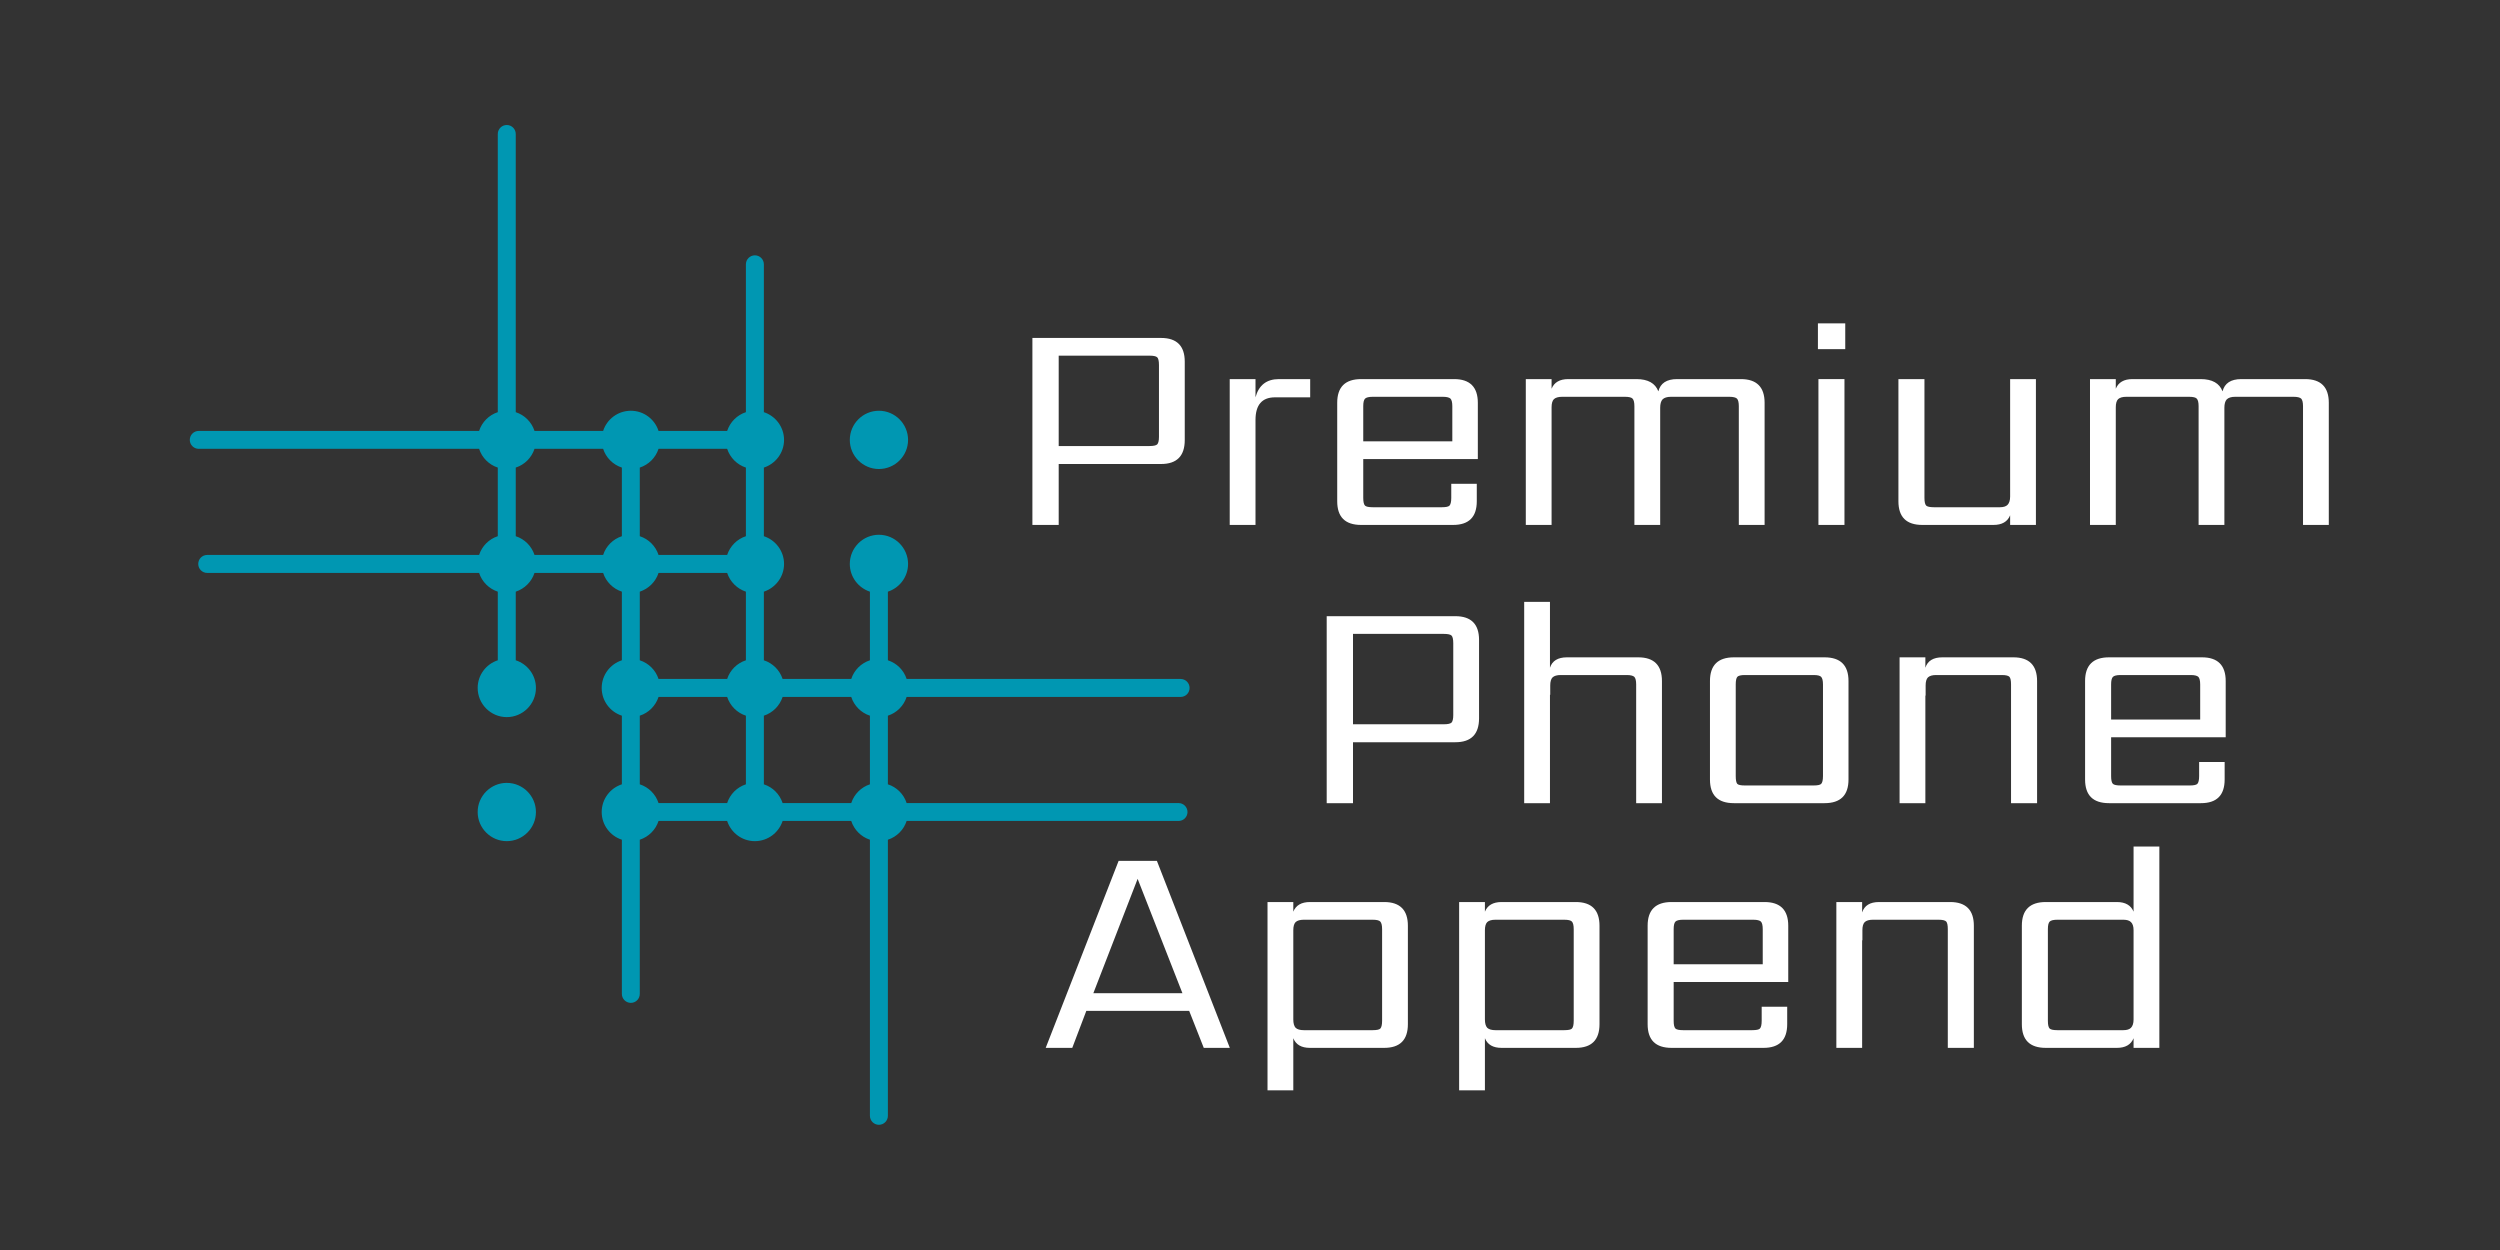
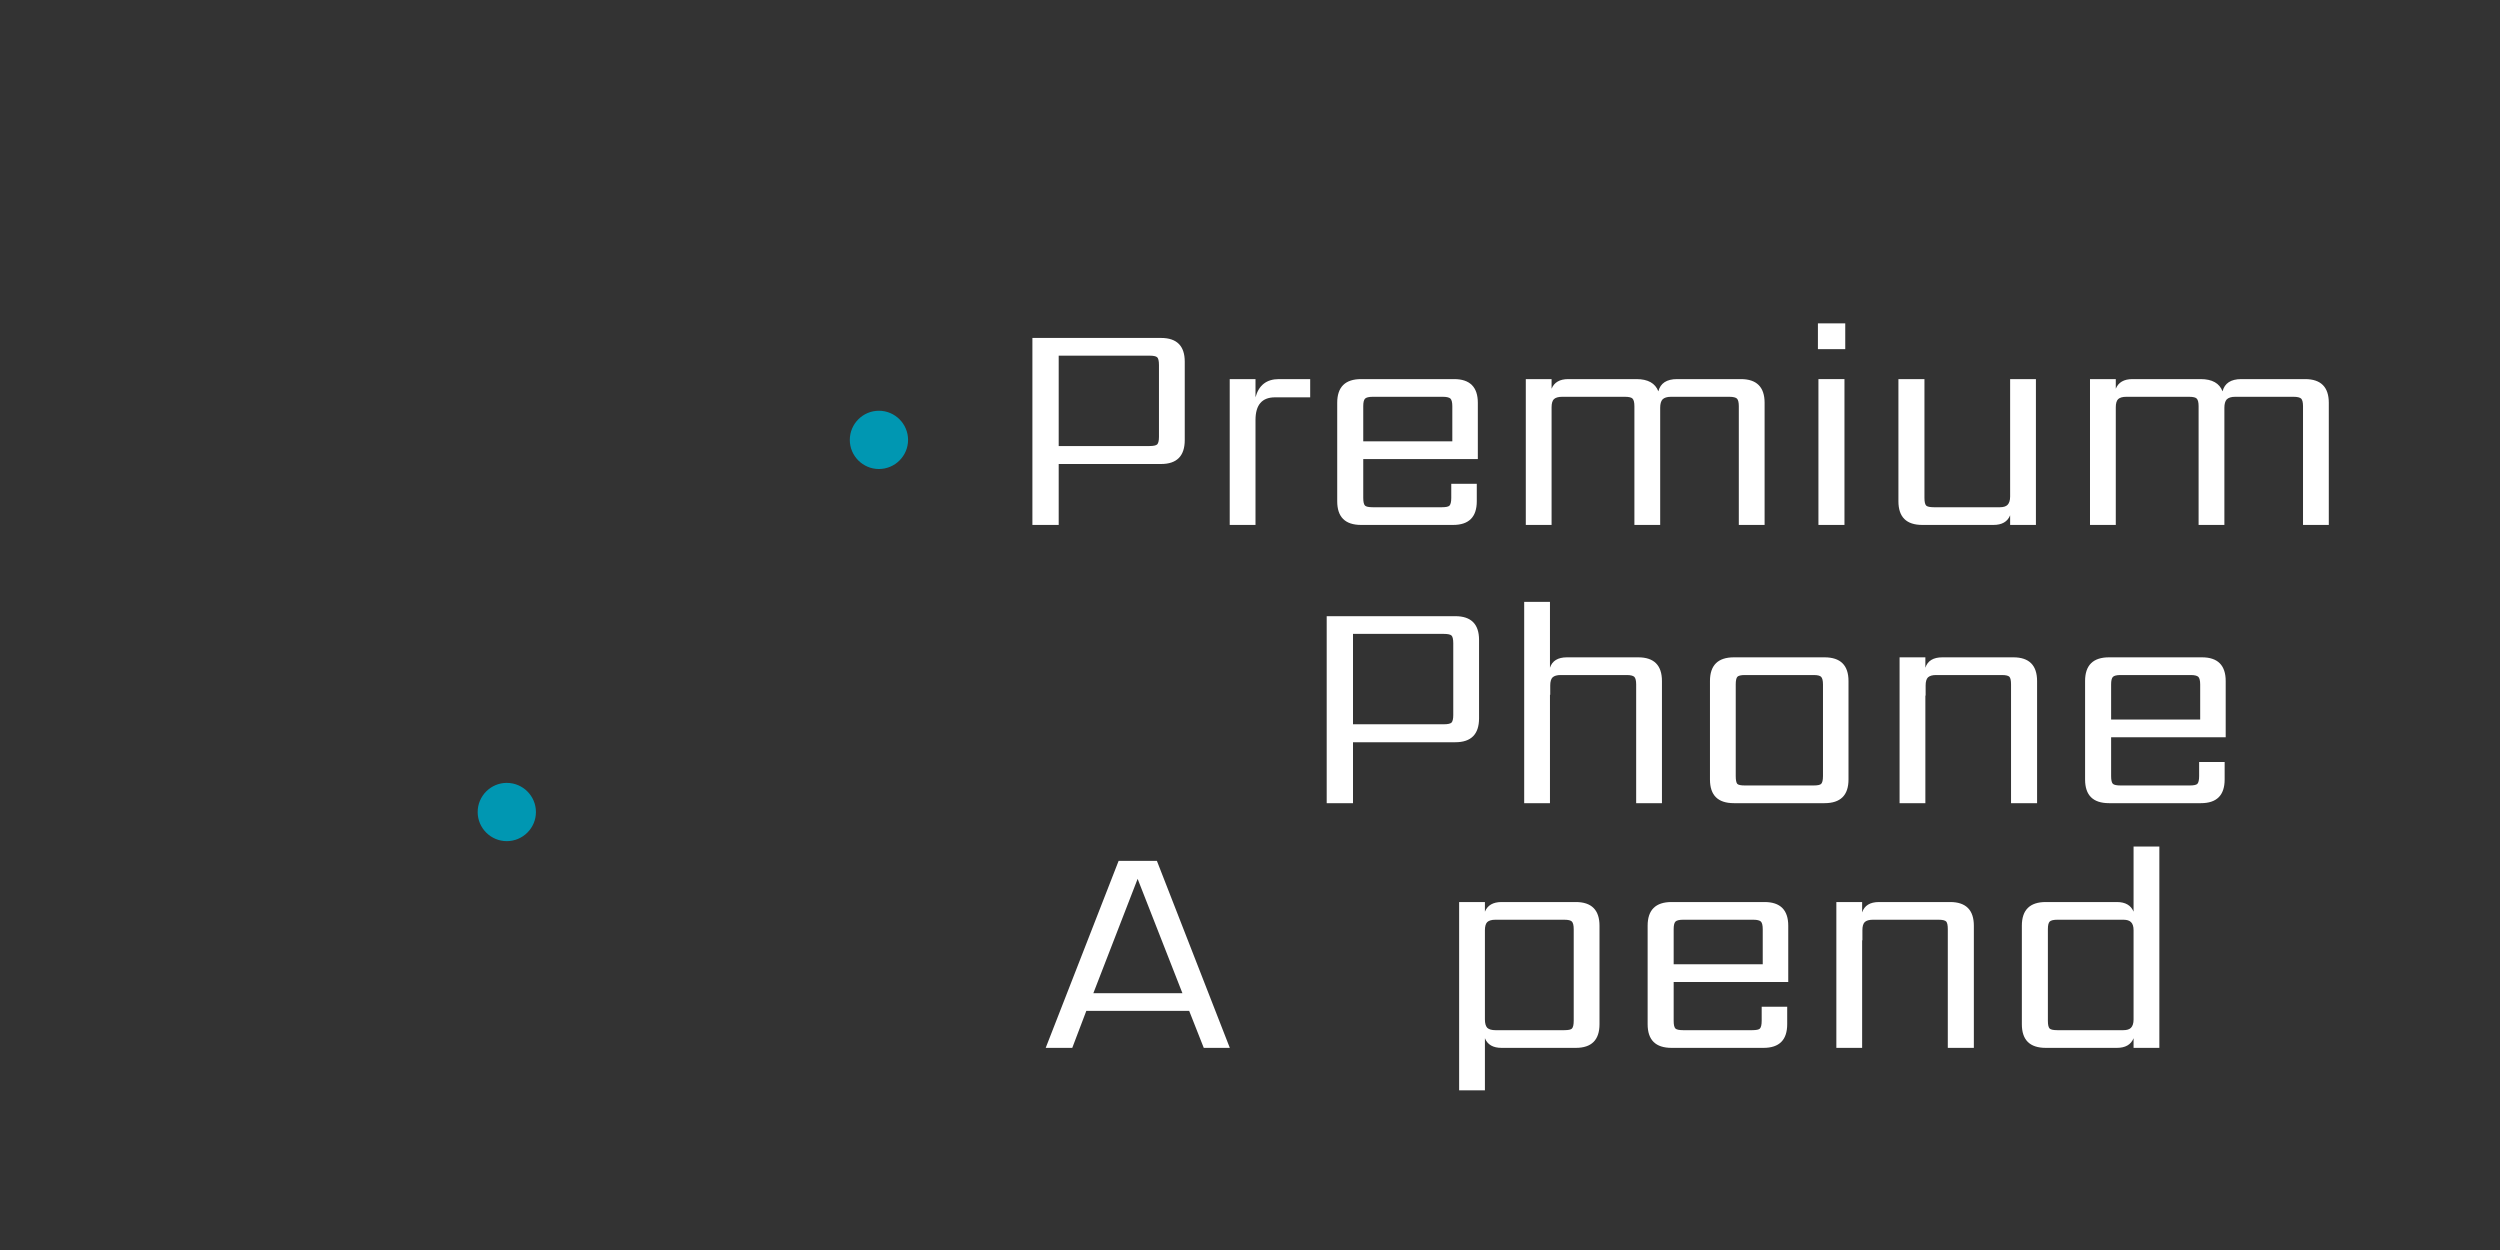
<svg xmlns="http://www.w3.org/2000/svg" width="200" zoomAndPan="magnify" viewBox="0 0 150 75" height="100" preserveAspectRatio="xMidYMid meet" version="1.0">
  <rect x="0" y="0" width="150" height="75" fill="#333333" stroke="none" />
  <defs>
    <g />
    <clipPath id="64873295b5">
-       <path d="M 11.387 7.5 L 71.375 7.5 L 71.375 67.488 L 11.387 67.488 Z M 11.387 7.5" clip-rule="nonzero" />
-     </clipPath>
+       </clipPath>
    <clipPath id="ce71913a59">
      <rect x="0" width="63" y="0" height="26" />
    </clipPath>
    <clipPath id="2e741dfb93">
      <rect x="0" width="71" y="0" height="27" />
    </clipPath>
  </defs>
  <g clip-path="url(#64873295b5)">
    <path fill="#0097b2" d="M 45.832 47.059 L 45.832 42.941 C 46.363 42.77 46.781 42.348 46.957 41.816 L 51.074 41.816 C 51.246 42.348 51.668 42.77 52.195 42.941 L 52.195 47.059 C 51.668 47.23 51.246 47.652 51.074 48.184 L 46.957 48.184 C 46.781 47.652 46.363 47.23 45.832 47.059 Z M 39.512 34.375 L 43.629 34.375 C 43.805 34.906 44.223 35.324 44.754 35.5 L 44.754 39.617 C 44.223 39.789 43.801 40.207 43.629 40.738 L 39.512 40.738 C 39.34 40.207 38.918 39.789 38.387 39.617 L 38.387 35.5 C 38.918 35.324 39.34 34.906 39.512 34.375 Z M 44.754 28.055 L 44.754 32.172 C 44.223 32.344 43.805 32.766 43.629 33.297 L 39.512 33.297 C 39.34 32.766 38.918 32.344 38.387 32.172 L 38.387 28.055 C 38.918 27.883 39.34 27.461 39.512 26.93 L 43.629 26.93 C 43.805 27.461 44.223 27.883 44.754 28.055 Z M 30.945 32.172 L 30.945 28.055 C 31.477 27.883 31.898 27.461 32.07 26.93 L 36.188 26.93 C 36.359 27.461 36.781 27.883 37.312 28.055 L 37.312 32.172 C 36.781 32.344 36.359 32.766 36.188 33.297 L 32.07 33.297 C 31.898 32.766 31.477 32.344 30.945 32.172 Z M 38.387 47.059 L 38.387 42.941 C 38.918 42.77 39.34 42.348 39.512 41.816 L 43.629 41.816 C 43.805 42.348 44.223 42.77 44.754 42.941 L 44.754 47.059 C 44.223 47.23 43.801 47.652 43.629 48.184 L 39.512 48.184 C 39.34 47.652 38.918 47.23 38.387 47.059 Z M 70.711 48.184 L 54.398 48.184 C 54.227 47.652 53.805 47.23 53.273 47.059 L 53.273 42.941 C 53.805 42.77 54.227 42.348 54.398 41.816 L 70.836 41.816 C 71.137 41.816 71.375 41.574 71.375 41.277 C 71.375 40.98 71.137 40.738 70.836 40.738 L 54.398 40.738 C 54.227 40.207 53.805 39.789 53.273 39.617 L 53.273 35.5 C 53.977 35.27 54.484 34.609 54.484 33.836 C 54.484 32.871 53.699 32.086 52.734 32.086 C 51.773 32.086 50.988 32.871 50.988 33.836 C 50.988 34.609 51.496 35.27 52.195 35.5 L 52.195 39.617 C 51.668 39.789 51.246 40.207 51.074 40.738 L 46.957 40.738 C 46.781 40.207 46.363 39.789 45.832 39.617 L 45.832 35.5 C 46.531 35.27 47.043 34.609 47.043 33.836 C 47.043 33.059 46.531 32.402 45.832 32.172 L 45.832 28.055 C 46.531 27.828 47.043 27.168 47.043 26.395 C 47.043 25.617 46.531 24.957 45.832 24.73 L 45.832 15.859 C 45.832 15.562 45.59 15.32 45.293 15.32 C 44.996 15.32 44.754 15.562 44.754 15.859 L 44.754 24.73 C 44.223 24.902 43.805 25.324 43.629 25.855 L 39.512 25.855 C 39.285 25.152 38.625 24.645 37.852 24.645 C 37.074 24.645 36.414 25.152 36.188 25.855 L 32.07 25.855 C 31.898 25.324 31.477 24.902 30.945 24.73 L 30.945 8.039 C 30.945 7.742 30.703 7.5 30.406 7.5 C 30.109 7.5 29.867 7.742 29.867 8.039 L 29.867 24.73 C 29.336 24.902 28.918 25.324 28.746 25.855 L 11.926 25.855 C 11.629 25.855 11.387 26.094 11.387 26.395 C 11.387 26.691 11.629 26.93 11.926 26.93 L 28.746 26.93 C 28.918 27.461 29.336 27.883 29.867 28.055 L 29.867 32.172 C 29.336 32.344 28.918 32.766 28.746 33.297 L 12.43 33.297 C 12.133 33.297 11.895 33.539 11.895 33.836 C 11.895 34.133 12.133 34.375 12.43 34.375 L 28.746 34.375 C 28.918 34.906 29.336 35.324 29.867 35.5 L 29.867 39.617 C 29.168 39.844 28.66 40.504 28.66 41.277 C 28.66 42.242 29.445 43.027 30.406 43.027 C 31.371 43.027 32.156 42.242 32.156 41.277 C 32.156 40.504 31.648 39.844 30.945 39.617 L 30.945 35.5 C 31.477 35.324 31.898 34.906 32.07 34.375 L 36.188 34.375 C 36.359 34.906 36.781 35.324 37.312 35.5 L 37.312 39.617 C 36.609 39.844 36.102 40.504 36.102 41.277 C 36.102 42.055 36.609 42.715 37.312 42.941 L 37.312 47.059 C 36.609 47.285 36.102 47.945 36.102 48.723 C 36.102 49.496 36.609 50.156 37.312 50.383 L 37.312 59.633 C 37.312 59.93 37.551 60.172 37.852 60.172 C 38.148 60.172 38.387 59.93 38.387 59.633 L 38.387 50.383 C 38.918 50.211 39.34 49.789 39.512 49.258 L 43.629 49.258 C 43.859 49.961 44.516 50.469 45.293 50.469 C 46.066 50.469 46.727 49.961 46.957 49.258 L 51.074 49.258 C 51.246 49.789 51.668 50.211 52.195 50.383 L 52.195 66.949 C 52.195 67.246 52.438 67.488 52.734 67.488 C 53.031 67.488 53.273 67.246 53.273 66.949 L 53.273 50.383 C 53.805 50.211 54.227 49.789 54.398 49.258 L 70.711 49.258 C 71.008 49.258 71.25 49.02 71.25 48.723 C 71.25 48.422 71.008 48.184 70.711 48.184" fill-opacity="1" fill-rule="evenodd" />
  </g>
  <path fill="#0097b2" d="M 30.406 46.973 C 29.445 46.973 28.66 47.758 28.66 48.723 C 28.66 49.684 29.445 50.469 30.406 50.469 C 31.371 50.469 32.156 49.684 32.156 48.723 C 32.156 47.758 31.371 46.973 30.406 46.973" fill-opacity="1" fill-rule="evenodd" />
  <path fill="#0097b2" d="M 52.734 28.141 C 53.699 28.141 54.484 27.355 54.484 26.395 C 54.484 25.43 53.699 24.645 52.734 24.645 C 51.773 24.645 50.988 25.43 50.988 26.395 C 50.988 27.355 51.773 28.141 52.734 28.141" fill-opacity="1" fill-rule="evenodd" />
  <g fill="#ffffff" fill-opacity="1">
    <g transform="translate(60.147, 31.496)">
      <g>
        <path d="M 9.391 -5.281 L 9.391 -9.594 C 9.391 -9.844 9.352 -10 9.281 -10.062 C 9.207 -10.125 9.055 -10.156 8.828 -10.156 L 3.375 -10.156 L 3.375 -4.734 L 8.828 -4.734 C 9.055 -4.734 9.207 -4.766 9.281 -4.828 C 9.352 -4.898 9.391 -5.051 9.391 -5.281 Z M 1.797 -11.219 L 9.516 -11.219 C 10.461 -11.219 10.938 -10.742 10.938 -9.797 L 10.938 -5.094 C 10.938 -4.133 10.461 -3.656 9.516 -3.656 L 3.375 -3.656 L 3.375 0 L 1.797 0 Z M 1.797 -11.219" />
      </g>
    </g>
  </g>
  <g fill="#ffffff" fill-opacity="1">
    <g transform="translate(72.158, 31.496)">
      <g>
        <path d="M 4.578 -8.75 L 6.453 -8.75 L 6.453 -7.656 L 4.344 -7.656 C 3.562 -7.656 3.172 -7.203 3.172 -6.297 L 3.172 0 L 1.625 0 L 1.625 -8.75 L 3.172 -8.75 L 3.172 -7.656 C 3.367 -8.383 3.836 -8.75 4.578 -8.75 Z M 4.578 -8.75" />
      </g>
    </g>
  </g>
  <g fill="#ffffff" fill-opacity="1">
    <g transform="translate(78.795, 31.496)">
      <g>
        <path d="M 3 -5.016 L 8.344 -5.016 L 8.344 -7.125 C 8.344 -7.352 8.305 -7.504 8.234 -7.578 C 8.16 -7.648 8.008 -7.688 7.781 -7.688 L 3.562 -7.688 C 3.332 -7.688 3.18 -7.648 3.109 -7.578 C 3.035 -7.504 3 -7.352 3 -7.125 Z M 2.875 -8.75 L 8.453 -8.75 C 9.398 -8.75 9.875 -8.273 9.875 -7.328 L 9.875 -3.953 L 3 -3.953 L 3 -1.625 C 3 -1.383 3.035 -1.227 3.109 -1.156 C 3.18 -1.094 3.332 -1.062 3.562 -1.062 L 7.719 -1.062 C 7.957 -1.062 8.109 -1.094 8.172 -1.156 C 8.242 -1.227 8.281 -1.383 8.281 -1.625 L 8.281 -2.469 L 9.812 -2.469 L 9.812 -1.422 C 9.812 -0.473 9.336 0 8.391 0 L 2.875 0 C 1.914 0 1.438 -0.473 1.438 -1.422 L 1.438 -7.328 C 1.438 -8.273 1.914 -8.75 2.875 -8.75 Z M 2.875 -8.75" />
      </g>
    </g>
  </g>
  <g fill="#ffffff" fill-opacity="1">
    <g transform="translate(89.923, 31.496)">
      <g>
        <path d="M 10.703 -8.75 L 14.531 -8.75 C 15.477 -8.75 15.953 -8.273 15.953 -7.328 L 15.953 0 L 14.406 0 L 14.406 -7.125 C 14.406 -7.352 14.367 -7.504 14.297 -7.578 C 14.223 -7.648 14.07 -7.688 13.844 -7.688 L 10.328 -7.688 C 10.098 -7.688 9.93 -7.633 9.828 -7.531 C 9.734 -7.426 9.688 -7.258 9.688 -7.031 L 9.688 0 L 8.141 0 L 8.141 -7.125 C 8.141 -7.352 8.102 -7.504 8.031 -7.578 C 7.969 -7.648 7.816 -7.688 7.578 -7.688 L 3.797 -7.688 C 3.578 -7.688 3.414 -7.641 3.312 -7.547 C 3.219 -7.453 3.172 -7.289 3.172 -7.062 L 3.172 0 L 1.625 0 L 1.625 -8.75 L 3.172 -8.75 L 3.172 -8.172 C 3.328 -8.555 3.66 -8.75 4.172 -8.75 L 8.266 -8.75 C 8.953 -8.75 9.391 -8.504 9.578 -8.016 C 9.703 -8.504 10.078 -8.75 10.703 -8.75 Z M 10.703 -8.75" />
      </g>
    </g>
  </g>
  <g fill="#ffffff" fill-opacity="1">
    <g transform="translate(107.309, 31.496)">
      <g>
        <path d="M 3.359 0 L 1.797 0 L 1.797 -8.75 L 3.359 -8.75 Z M 1.766 -10.547 L 1.766 -12.094 L 3.406 -12.094 L 3.406 -10.547 Z M 1.766 -10.547" />
      </g>
    </g>
  </g>
  <g fill="#ffffff" fill-opacity="1">
    <g transform="translate(112.467, 31.496)">
      <g>
        <path d="M 8.141 -8.75 L 9.688 -8.75 L 9.688 0 L 8.141 0 L 8.141 -0.578 C 7.984 -0.191 7.648 0 7.141 0 L 2.875 0 C 1.914 0 1.438 -0.473 1.438 -1.422 L 1.438 -8.75 L 3 -8.75 L 3 -1.625 C 3 -1.383 3.035 -1.227 3.109 -1.156 C 3.18 -1.094 3.332 -1.062 3.562 -1.062 L 7.531 -1.062 C 7.738 -1.062 7.891 -1.109 7.984 -1.203 C 8.086 -1.305 8.141 -1.473 8.141 -1.703 Z M 8.141 -8.75" />
      </g>
    </g>
  </g>
  <g fill="#ffffff" fill-opacity="1">
    <g transform="translate(123.775, 31.496)">
      <g>
        <path d="M 10.703 -8.75 L 14.531 -8.75 C 15.477 -8.75 15.953 -8.273 15.953 -7.328 L 15.953 0 L 14.406 0 L 14.406 -7.125 C 14.406 -7.352 14.367 -7.504 14.297 -7.578 C 14.223 -7.648 14.07 -7.688 13.844 -7.688 L 10.328 -7.688 C 10.098 -7.688 9.93 -7.633 9.828 -7.531 C 9.734 -7.426 9.688 -7.258 9.688 -7.031 L 9.688 0 L 8.141 0 L 8.141 -7.125 C 8.141 -7.352 8.102 -7.504 8.031 -7.578 C 7.969 -7.648 7.816 -7.688 7.578 -7.688 L 3.797 -7.688 C 3.578 -7.688 3.414 -7.641 3.312 -7.547 C 3.219 -7.453 3.172 -7.289 3.172 -7.062 L 3.172 0 L 1.625 0 L 1.625 -8.75 L 3.172 -8.75 L 3.172 -8.172 C 3.328 -8.555 3.66 -8.75 4.172 -8.75 L 8.266 -8.75 C 8.953 -8.75 9.391 -8.504 9.578 -8.016 C 9.703 -8.504 10.078 -8.75 10.703 -8.75 Z M 10.703 -8.75" />
      </g>
    </g>
  </g>
  <g transform="matrix(1, 0, 0, 1, 77, 29)">
    <g clip-path="url(#ce71913a59)">
      <g fill="#ffffff" fill-opacity="1">
        <g transform="translate(0.805, 19.19)">
          <g>
            <path d="M 9.391 -5.281 L 9.391 -9.594 C 9.391 -9.844 9.352 -10 9.281 -10.062 C 9.207 -10.125 9.055 -10.156 8.828 -10.156 L 3.375 -10.156 L 3.375 -4.734 L 8.828 -4.734 C 9.055 -4.734 9.207 -4.766 9.281 -4.828 C 9.352 -4.898 9.391 -5.051 9.391 -5.281 Z M 1.797 -11.219 L 9.516 -11.219 C 10.461 -11.219 10.938 -10.742 10.938 -9.797 L 10.938 -5.094 C 10.938 -4.133 10.461 -3.656 9.516 -3.656 L 3.375 -3.656 L 3.375 0 L 1.797 0 Z M 1.797 -11.219" />
          </g>
        </g>
      </g>
      <g fill="#ffffff" fill-opacity="1">
        <g transform="translate(12.826, 19.19)">
          <g>
            <path d="M 4.188 -8.75 L 8.469 -8.75 C 9.414 -8.75 9.891 -8.273 9.891 -7.328 L 9.891 0 L 8.344 0 L 8.344 -7.125 C 8.344 -7.352 8.305 -7.504 8.234 -7.578 C 8.16 -7.648 8.008 -7.688 7.781 -7.688 L 3.812 -7.688 C 3.594 -7.688 3.43 -7.641 3.328 -7.547 C 3.234 -7.453 3.188 -7.289 3.188 -7.062 L 3.188 -6.5 L 3.172 -6.5 L 3.172 0 L 1.625 0 L 1.625 -12.078 L 3.172 -12.078 L 3.172 -8.125 C 3.305 -8.539 3.645 -8.75 4.188 -8.75 Z M 4.188 -8.75" />
          </g>
        </g>
      </g>
      <g fill="#ffffff" fill-opacity="1">
        <g transform="translate(24.16, 19.19)">
          <g>
            <path d="M 8.219 -1.625 L 8.219 -7.125 C 8.219 -7.352 8.18 -7.504 8.109 -7.578 C 8.047 -7.648 7.895 -7.688 7.656 -7.688 L 3.531 -7.688 C 3.289 -7.688 3.141 -7.648 3.078 -7.578 C 3.016 -7.504 2.984 -7.352 2.984 -7.125 L 2.984 -1.625 C 2.984 -1.383 3.016 -1.227 3.078 -1.156 C 3.141 -1.094 3.289 -1.062 3.531 -1.062 L 7.656 -1.062 C 7.895 -1.062 8.047 -1.094 8.109 -1.156 C 8.18 -1.227 8.219 -1.383 8.219 -1.625 Z M 2.875 -8.75 L 8.312 -8.75 C 9.27 -8.75 9.75 -8.273 9.75 -7.328 L 9.75 -1.422 C 9.75 -0.473 9.27 0 8.312 0 L 2.875 0 C 1.914 0 1.438 -0.473 1.438 -1.422 L 1.438 -7.328 C 1.438 -8.273 1.914 -8.75 2.875 -8.75 Z M 2.875 -8.75" />
          </g>
        </g>
      </g>
      <g fill="#ffffff" fill-opacity="1">
        <g transform="translate(35.35, 19.19)">
          <g>
            <path d="M 4.188 -8.75 L 8.453 -8.75 C 9.398 -8.75 9.875 -8.273 9.875 -7.328 L 9.875 0 L 8.312 0 L 8.312 -7.125 C 8.312 -7.352 8.281 -7.504 8.219 -7.578 C 8.156 -7.648 8.004 -7.688 7.766 -7.688 L 3.812 -7.688 C 3.594 -7.688 3.43 -7.641 3.328 -7.547 C 3.234 -7.453 3.188 -7.289 3.188 -7.062 L 3.188 -6.453 L 3.172 -6.453 L 3.172 0 L 1.625 0 L 1.625 -8.75 L 3.172 -8.75 L 3.172 -8.125 C 3.305 -8.539 3.645 -8.75 4.188 -8.75 Z M 4.188 -8.75" />
          </g>
        </g>
      </g>
      <g fill="#ffffff" fill-opacity="1">
        <g transform="translate(46.667, 19.19)">
          <g>
            <path d="M 3 -5.016 L 8.344 -5.016 L 8.344 -7.125 C 8.344 -7.352 8.305 -7.504 8.234 -7.578 C 8.16 -7.648 8.008 -7.688 7.781 -7.688 L 3.562 -7.688 C 3.332 -7.688 3.18 -7.648 3.109 -7.578 C 3.035 -7.504 3 -7.352 3 -7.125 Z M 2.875 -8.75 L 8.453 -8.75 C 9.398 -8.75 9.875 -8.273 9.875 -7.328 L 9.875 -3.953 L 3 -3.953 L 3 -1.625 C 3 -1.383 3.035 -1.227 3.109 -1.156 C 3.18 -1.094 3.332 -1.062 3.562 -1.062 L 7.719 -1.062 C 7.957 -1.062 8.109 -1.094 8.172 -1.156 C 8.242 -1.227 8.281 -1.383 8.281 -1.625 L 8.281 -2.469 L 9.812 -2.469 L 9.812 -1.422 C 9.812 -0.473 9.336 0 8.391 0 L 2.875 0 C 1.914 0 1.438 -0.473 1.438 -1.422 L 1.438 -7.328 C 1.438 -8.273 1.914 -8.75 2.875 -8.75 Z M 2.875 -8.75" />
          </g>
        </g>
      </g>
      <g fill="#ffffff" fill-opacity="1">
        <g transform="translate(57.803, 19.19)">
          <g />
        </g>
      </g>
    </g>
  </g>
  <g transform="matrix(1, 0, 0, 1, 61, 43)">
    <g clip-path="url(#2e741dfb93)">
      <g fill="#ffffff" fill-opacity="1">
        <g transform="translate(1.117, 19.872)">
          <g>
            <path d="M 3.484 -3.281 L 8.828 -3.281 L 6.141 -10.141 Z M 10.109 0 L 9.234 -2.219 L 3.062 -2.219 L 2.219 0 L 0.625 0 L 5 -11.219 L 7.297 -11.219 L 11.672 0 Z M 10.109 0" />
          </g>
        </g>
      </g>
      <g fill="#ffffff" fill-opacity="1">
        <g transform="translate(13.426, 19.872)">
          <g>
-             <path d="M 8.5 -1.625 L 8.5 -7.125 C 8.5 -7.352 8.461 -7.504 8.391 -7.578 C 8.328 -7.648 8.176 -7.688 7.938 -7.688 L 3.797 -7.688 C 3.578 -7.688 3.414 -7.641 3.312 -7.547 C 3.219 -7.453 3.172 -7.289 3.172 -7.062 L 3.172 -1.703 C 3.172 -1.473 3.219 -1.305 3.312 -1.203 C 3.414 -1.109 3.578 -1.062 3.797 -1.062 L 7.938 -1.062 C 8.176 -1.062 8.328 -1.094 8.391 -1.156 C 8.461 -1.227 8.5 -1.383 8.5 -1.625 Z M 4.172 -8.75 L 8.625 -8.75 C 9.57 -8.75 10.047 -8.273 10.047 -7.328 L 10.047 -1.422 C 10.047 -0.473 9.57 0 8.625 0 L 4.172 0 C 3.66 0 3.328 -0.191 3.172 -0.578 L 3.172 2.547 L 1.625 2.547 L 1.625 -8.75 L 3.172 -8.75 L 3.172 -8.172 C 3.328 -8.555 3.66 -8.75 4.172 -8.75 Z M 4.172 -8.75" />
-           </g>
+             </g>
        </g>
      </g>
      <g fill="#ffffff" fill-opacity="1">
        <g transform="translate(24.923, 19.872)">
          <g>
            <path d="M 8.5 -1.625 L 8.5 -7.125 C 8.5 -7.352 8.461 -7.504 8.391 -7.578 C 8.328 -7.648 8.176 -7.688 7.938 -7.688 L 3.797 -7.688 C 3.578 -7.688 3.414 -7.641 3.312 -7.547 C 3.219 -7.453 3.172 -7.289 3.172 -7.062 L 3.172 -1.703 C 3.172 -1.473 3.219 -1.305 3.312 -1.203 C 3.414 -1.109 3.578 -1.062 3.797 -1.062 L 7.938 -1.062 C 8.176 -1.062 8.328 -1.094 8.391 -1.156 C 8.461 -1.227 8.5 -1.383 8.5 -1.625 Z M 4.172 -8.75 L 8.625 -8.75 C 9.57 -8.75 10.047 -8.273 10.047 -7.328 L 10.047 -1.422 C 10.047 -0.473 9.57 0 8.625 0 L 4.172 0 C 3.66 0 3.328 -0.191 3.172 -0.578 L 3.172 2.547 L 1.625 2.547 L 1.625 -8.75 L 3.172 -8.75 L 3.172 -8.172 C 3.328 -8.555 3.66 -8.75 4.172 -8.75 Z M 4.172 -8.75" />
          </g>
        </g>
      </g>
      <g fill="#ffffff" fill-opacity="1">
        <g transform="translate(36.42, 19.872)">
          <g>
            <path d="M 3 -5.016 L 8.344 -5.016 L 8.344 -7.125 C 8.344 -7.352 8.305 -7.504 8.234 -7.578 C 8.16 -7.648 8.008 -7.688 7.781 -7.688 L 3.562 -7.688 C 3.332 -7.688 3.18 -7.648 3.109 -7.578 C 3.035 -7.504 3 -7.352 3 -7.125 Z M 2.875 -8.75 L 8.453 -8.75 C 9.398 -8.75 9.875 -8.273 9.875 -7.328 L 9.875 -3.953 L 3 -3.953 L 3 -1.625 C 3 -1.383 3.035 -1.227 3.109 -1.156 C 3.18 -1.094 3.332 -1.062 3.562 -1.062 L 7.719 -1.062 C 7.957 -1.062 8.109 -1.094 8.172 -1.156 C 8.242 -1.227 8.281 -1.383 8.281 -1.625 L 8.281 -2.469 L 9.812 -2.469 L 9.812 -1.422 C 9.812 -0.473 9.336 0 8.391 0 L 2.875 0 C 1.914 0 1.438 -0.473 1.438 -1.422 L 1.438 -7.328 C 1.438 -8.273 1.914 -8.75 2.875 -8.75 Z M 2.875 -8.75" />
          </g>
        </g>
      </g>
      <g fill="#ffffff" fill-opacity="1">
        <g transform="translate(47.556, 19.872)">
          <g>
            <path d="M 4.188 -8.75 L 8.453 -8.75 C 9.398 -8.75 9.875 -8.273 9.875 -7.328 L 9.875 0 L 8.312 0 L 8.312 -7.125 C 8.312 -7.352 8.281 -7.504 8.219 -7.578 C 8.156 -7.648 8.004 -7.688 7.766 -7.688 L 3.812 -7.688 C 3.594 -7.688 3.43 -7.641 3.328 -7.547 C 3.234 -7.453 3.188 -7.289 3.188 -7.062 L 3.188 -6.453 L 3.172 -6.453 L 3.172 0 L 1.625 0 L 1.625 -8.75 L 3.172 -8.75 L 3.172 -8.125 C 3.305 -8.539 3.645 -8.75 4.188 -8.75 Z M 4.188 -8.75" />
          </g>
        </g>
      </g>
      <g fill="#ffffff" fill-opacity="1">
        <g transform="translate(58.873, 19.872)">
          <g>
            <path d="M 3.562 -1.062 L 7.531 -1.062 C 7.738 -1.062 7.891 -1.109 7.984 -1.203 C 8.086 -1.305 8.141 -1.473 8.141 -1.703 L 8.141 -7.062 C 8.141 -7.289 8.086 -7.453 7.984 -7.547 C 7.891 -7.641 7.738 -7.688 7.531 -7.688 L 3.562 -7.688 C 3.332 -7.688 3.18 -7.648 3.109 -7.578 C 3.035 -7.504 3 -7.352 3 -7.125 L 3 -1.625 C 3 -1.383 3.035 -1.227 3.109 -1.156 C 3.18 -1.094 3.332 -1.062 3.562 -1.062 Z M 8.141 -12.078 L 9.688 -12.078 L 9.688 0 L 8.141 0 L 8.141 -0.578 C 7.984 -0.191 7.648 0 7.141 0 L 2.875 0 C 1.914 0 1.438 -0.473 1.438 -1.422 L 1.438 -7.328 C 1.438 -8.273 1.914 -8.75 2.875 -8.75 L 7.141 -8.75 C 7.648 -8.75 7.984 -8.555 8.141 -8.172 Z M 8.141 -12.078" />
          </g>
        </g>
      </g>
    </g>
  </g>
</svg>